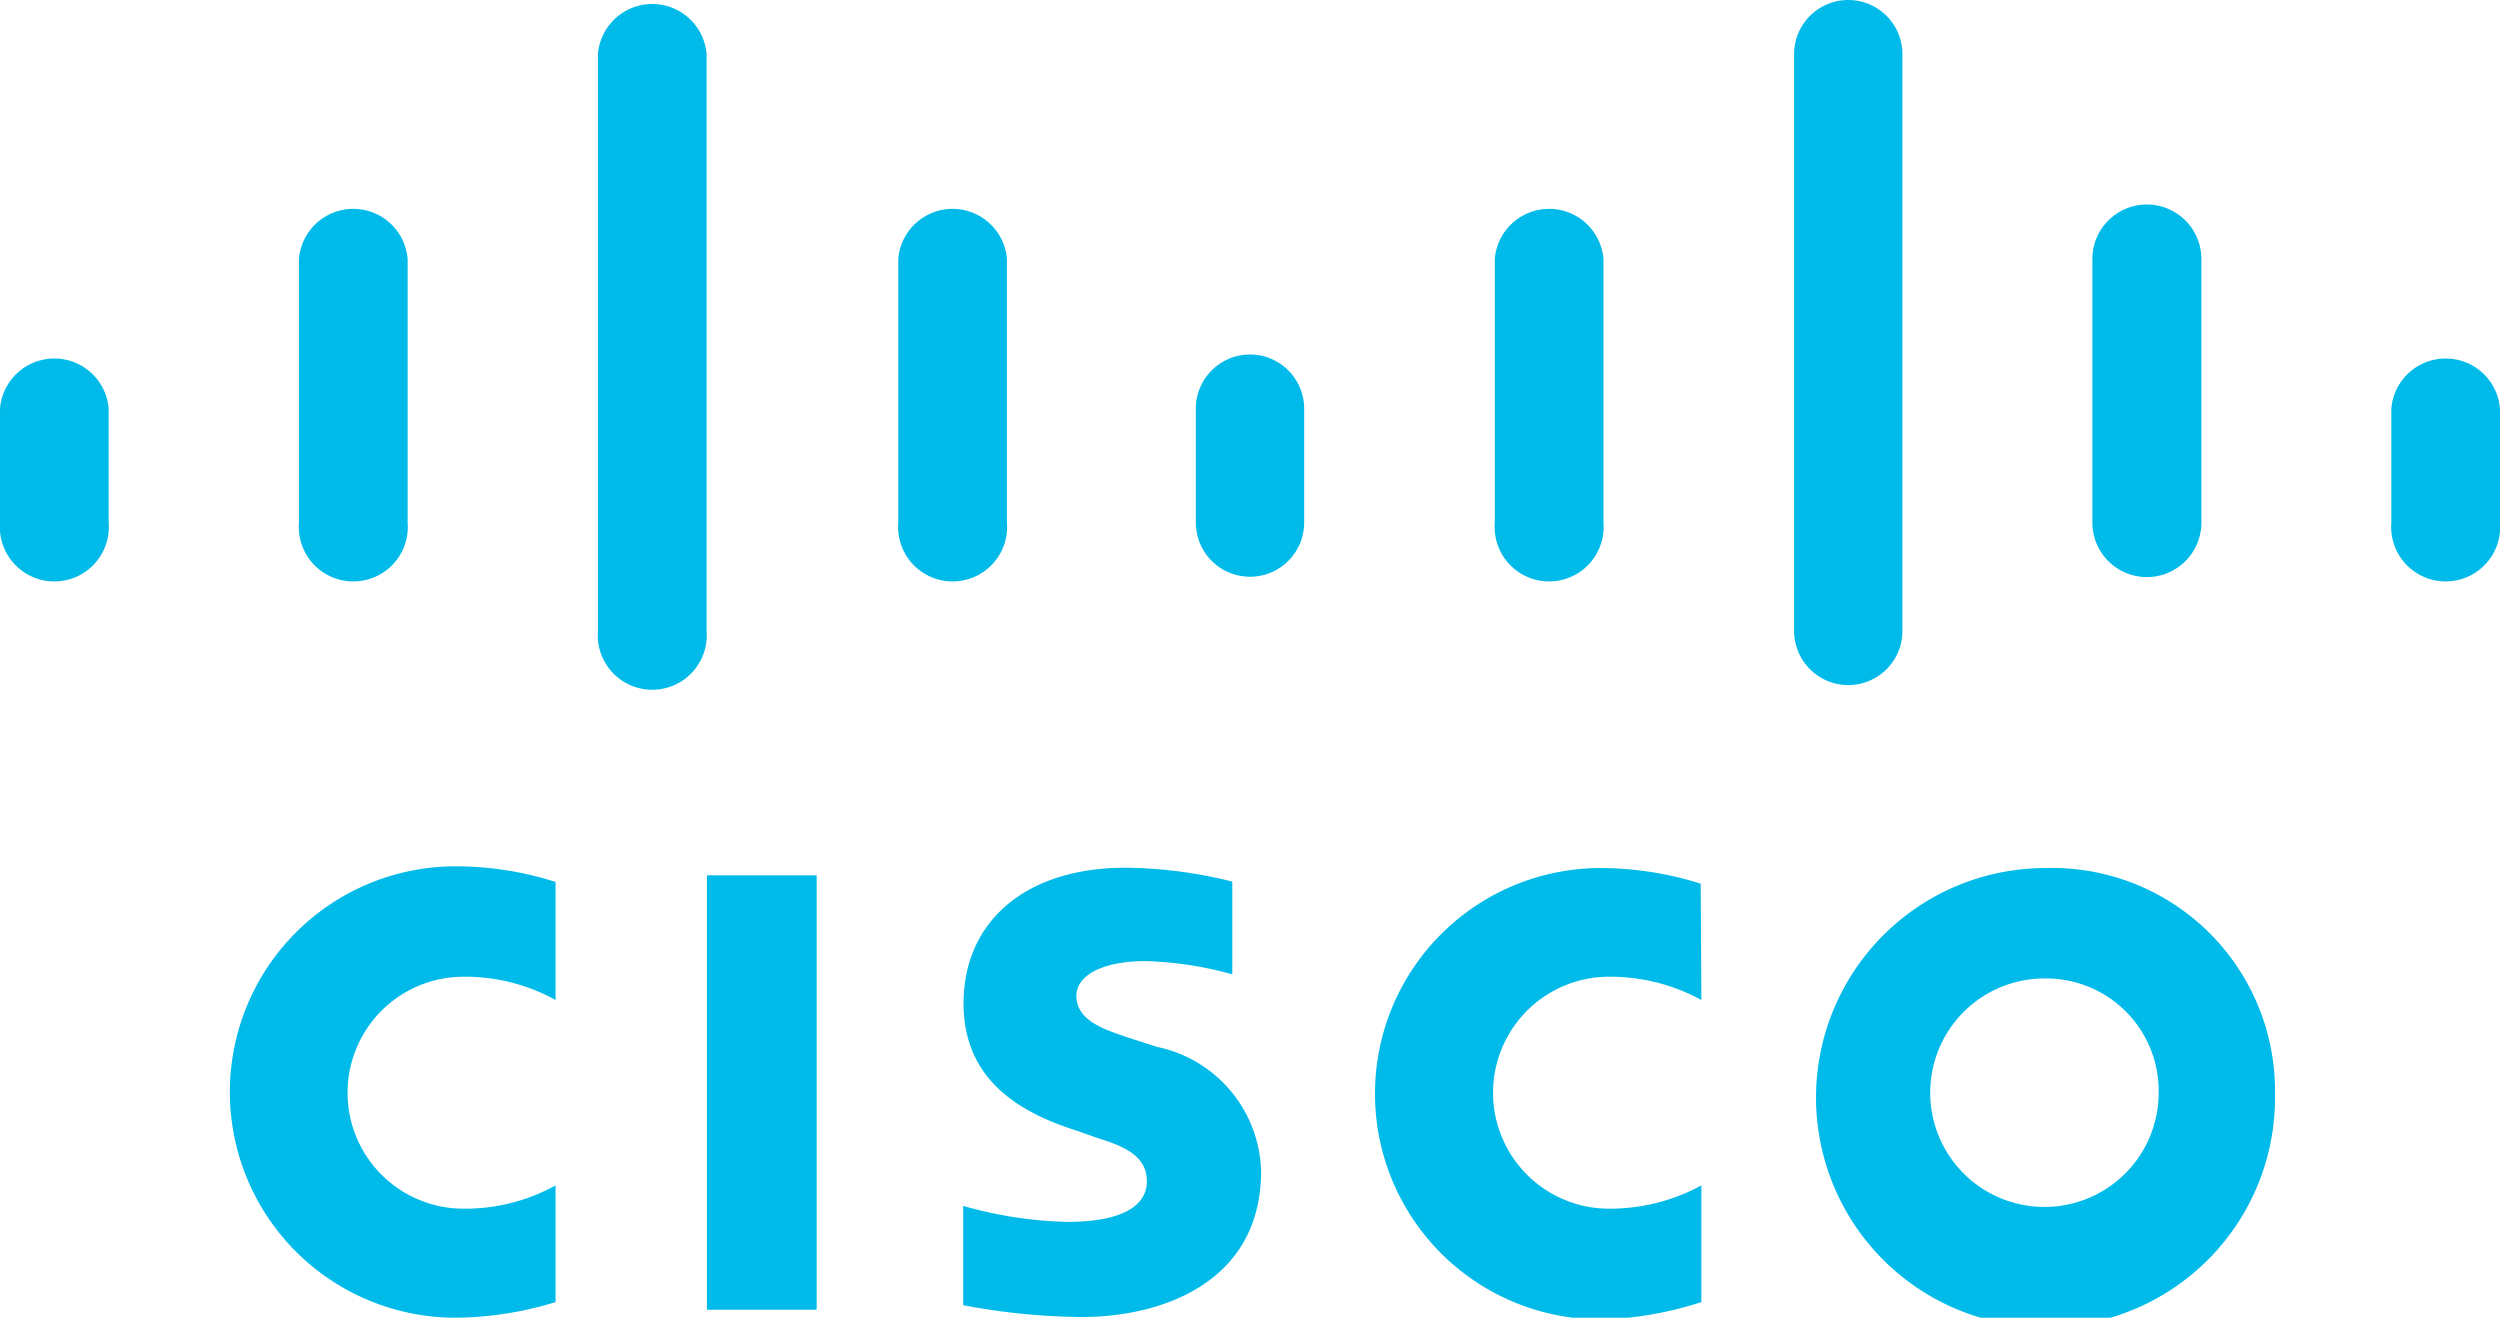
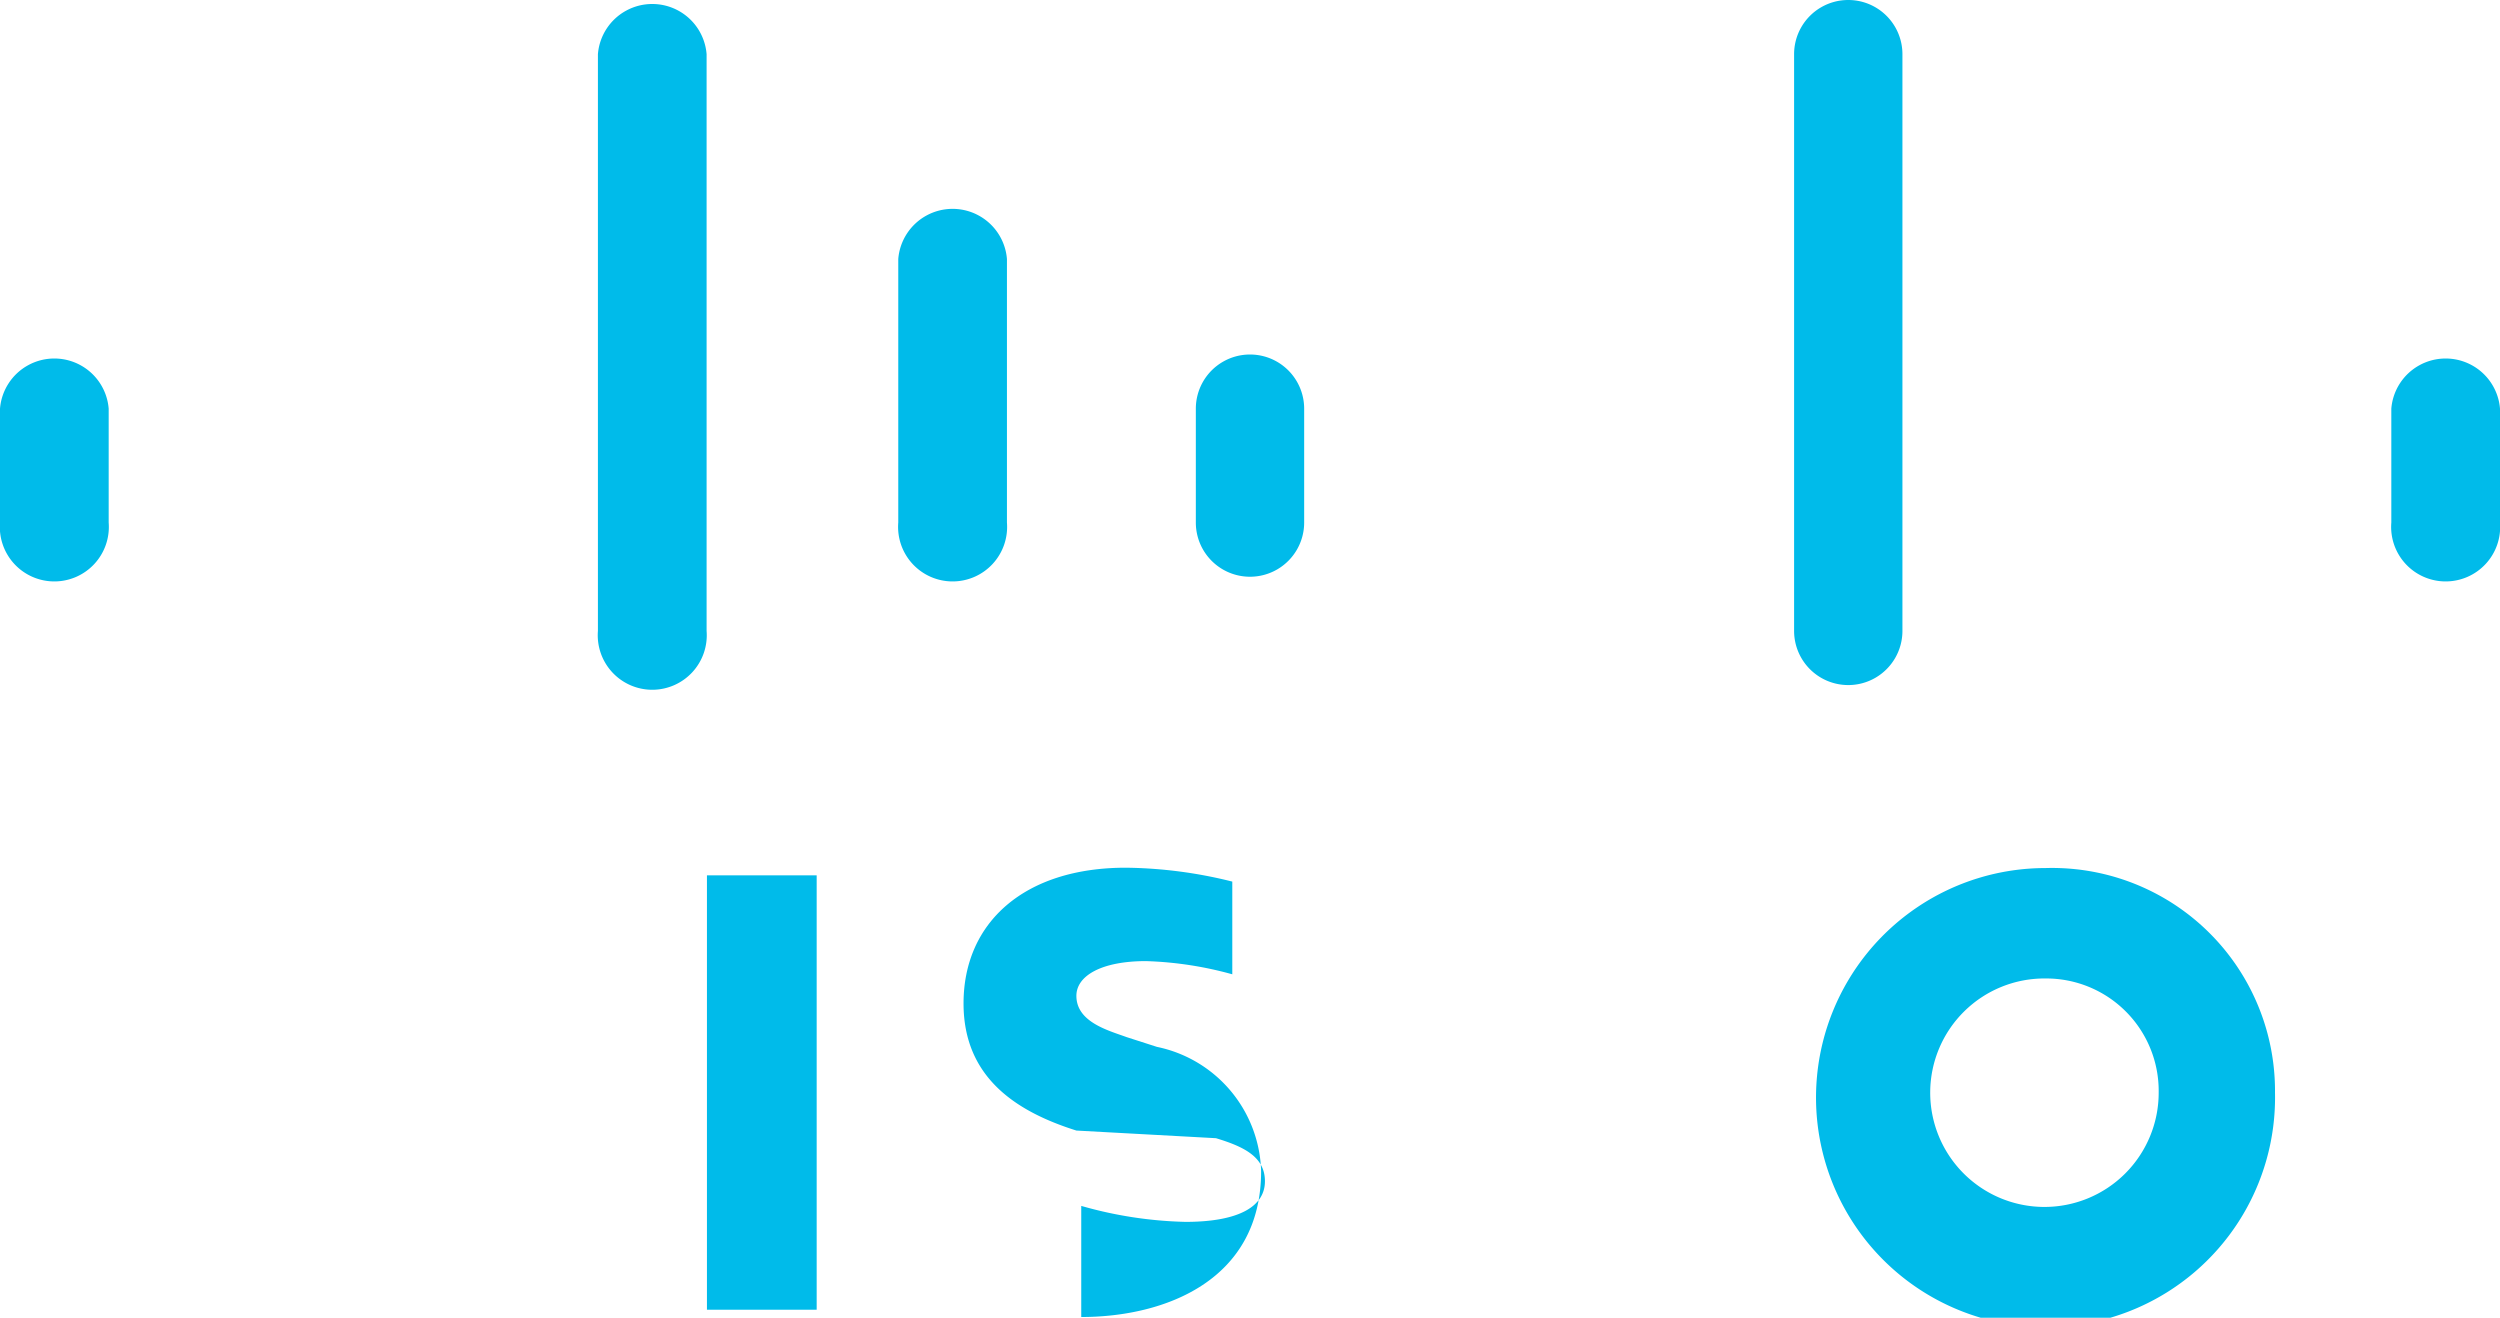
<svg xmlns="http://www.w3.org/2000/svg" id="Layer_1" data-name="Layer 1" viewBox="0 0 72 37.95">
  <defs>
    <style>.cls-1{fill:#00bbea;}</style>
  </defs>
  <title>Cisco_Logo_no_TM_Sky_Blue_RGB_SVG</title>
  <rect class="cls-1" x="20.36" y="25.21" width="3.16" height="12.51" />
-   <path class="cls-1" d="M49,28.8a5.48,5.48,0,0,0-2.66-.67,3.34,3.34,0,1,0,0,6.68A5.53,5.53,0,0,0,49,34.14V37.5A10.15,10.15,0,0,1,46.1,38a6.48,6.48,0,1,1,0-13,9.59,9.59,0,0,1,2.88.45Z" />
-   <path class="cls-1" d="M16,28.8a5.38,5.38,0,0,0-2.65-.67,3.34,3.34,0,1,0,0,6.68A5.39,5.39,0,0,0,16,34.14V37.5a10,10,0,0,1-2.88.45,6.48,6.48,0,1,1,0-13,9.45,9.45,0,0,1,2.88.45Z" />
  <path class="cls-1" d="M65.52,31.47A6.61,6.61,0,1,1,58.91,25,6.42,6.42,0,0,1,65.52,31.47Zm-6.61-3.29a3.29,3.29,0,1,0,3.26,3.29A3.24,3.24,0,0,0,58.91,28.18Z" />
-   <path class="cls-1" d="M35.49,28.06A10.4,10.4,0,0,0,33,27.68c-1.27,0-2,.42-2,1,0,.76.93,1,1.45,1.19l.87.28a3.76,3.76,0,0,1,3,3.58c0,3.14-2.76,4.2-5.18,4.2a19,19,0,0,1-3.4-.34V34.73a11.83,11.83,0,0,0,3,.46c1.57,0,2.29-.46,2.29-1.17s-.62-1-1.41-1.24L31,32.56C29.22,32,27.75,31,27.75,28.9c0-2.34,1.76-3.91,4.67-3.91a13.09,13.09,0,0,1,3.07.4Z" />
+   <path class="cls-1" d="M35.49,28.06A10.4,10.4,0,0,0,33,27.68c-1.27,0-2,.42-2,1,0,.76.93,1,1.45,1.19l.87.28a3.76,3.76,0,0,1,3,3.58c0,3.14-2.76,4.2-5.18,4.2V34.73a11.83,11.83,0,0,0,3,.46c1.57,0,2.29-.46,2.29-1.17s-.62-1-1.41-1.24L31,32.56C29.22,32,27.75,31,27.75,28.9c0-2.34,1.76-3.91,4.67-3.91a13.09,13.09,0,0,1,3.07.4Z" />
  <path class="cls-1" d="M3.13,11.77a1.57,1.57,0,0,0-3.13,0v3.28a1.57,1.57,0,1,0,3.13,0Z" />
-   <path class="cls-1" d="M11.74,7.46a1.57,1.57,0,0,0-3.13,0v7.59a1.57,1.57,0,1,0,3.13,0Z" />
  <path class="cls-1" d="M20.35,1.56a1.57,1.57,0,0,0-3.13,0V18.17a1.57,1.57,0,1,0,3.13,0Z" />
  <path class="cls-1" d="M29,7.46a1.57,1.57,0,0,0-3.13,0v7.59a1.57,1.57,0,1,0,3.13,0Z" />
  <path class="cls-1" d="M37.56,11.77a1.56,1.56,0,0,0-3.12,0v3.28a1.56,1.56,0,1,0,3.12,0Z" />
-   <path class="cls-1" d="M46.18,7.46a1.57,1.57,0,0,0-3.13,0v7.59a1.57,1.57,0,1,0,3.13,0Z" />
  <path class="cls-1" d="M54.79,1.56a1.56,1.56,0,0,0-3.12,0V18.17a1.56,1.56,0,1,0,3.12,0Z" />
-   <path class="cls-1" d="M63.4,7.46a1.57,1.57,0,0,0-3.14,0v7.59a1.57,1.57,0,1,0,3.14,0Z" />
  <path class="cls-1" d="M72,11.77a1.57,1.57,0,0,0-3.13,0v3.28a1.57,1.57,0,1,0,3.13,0Z" />
</svg>